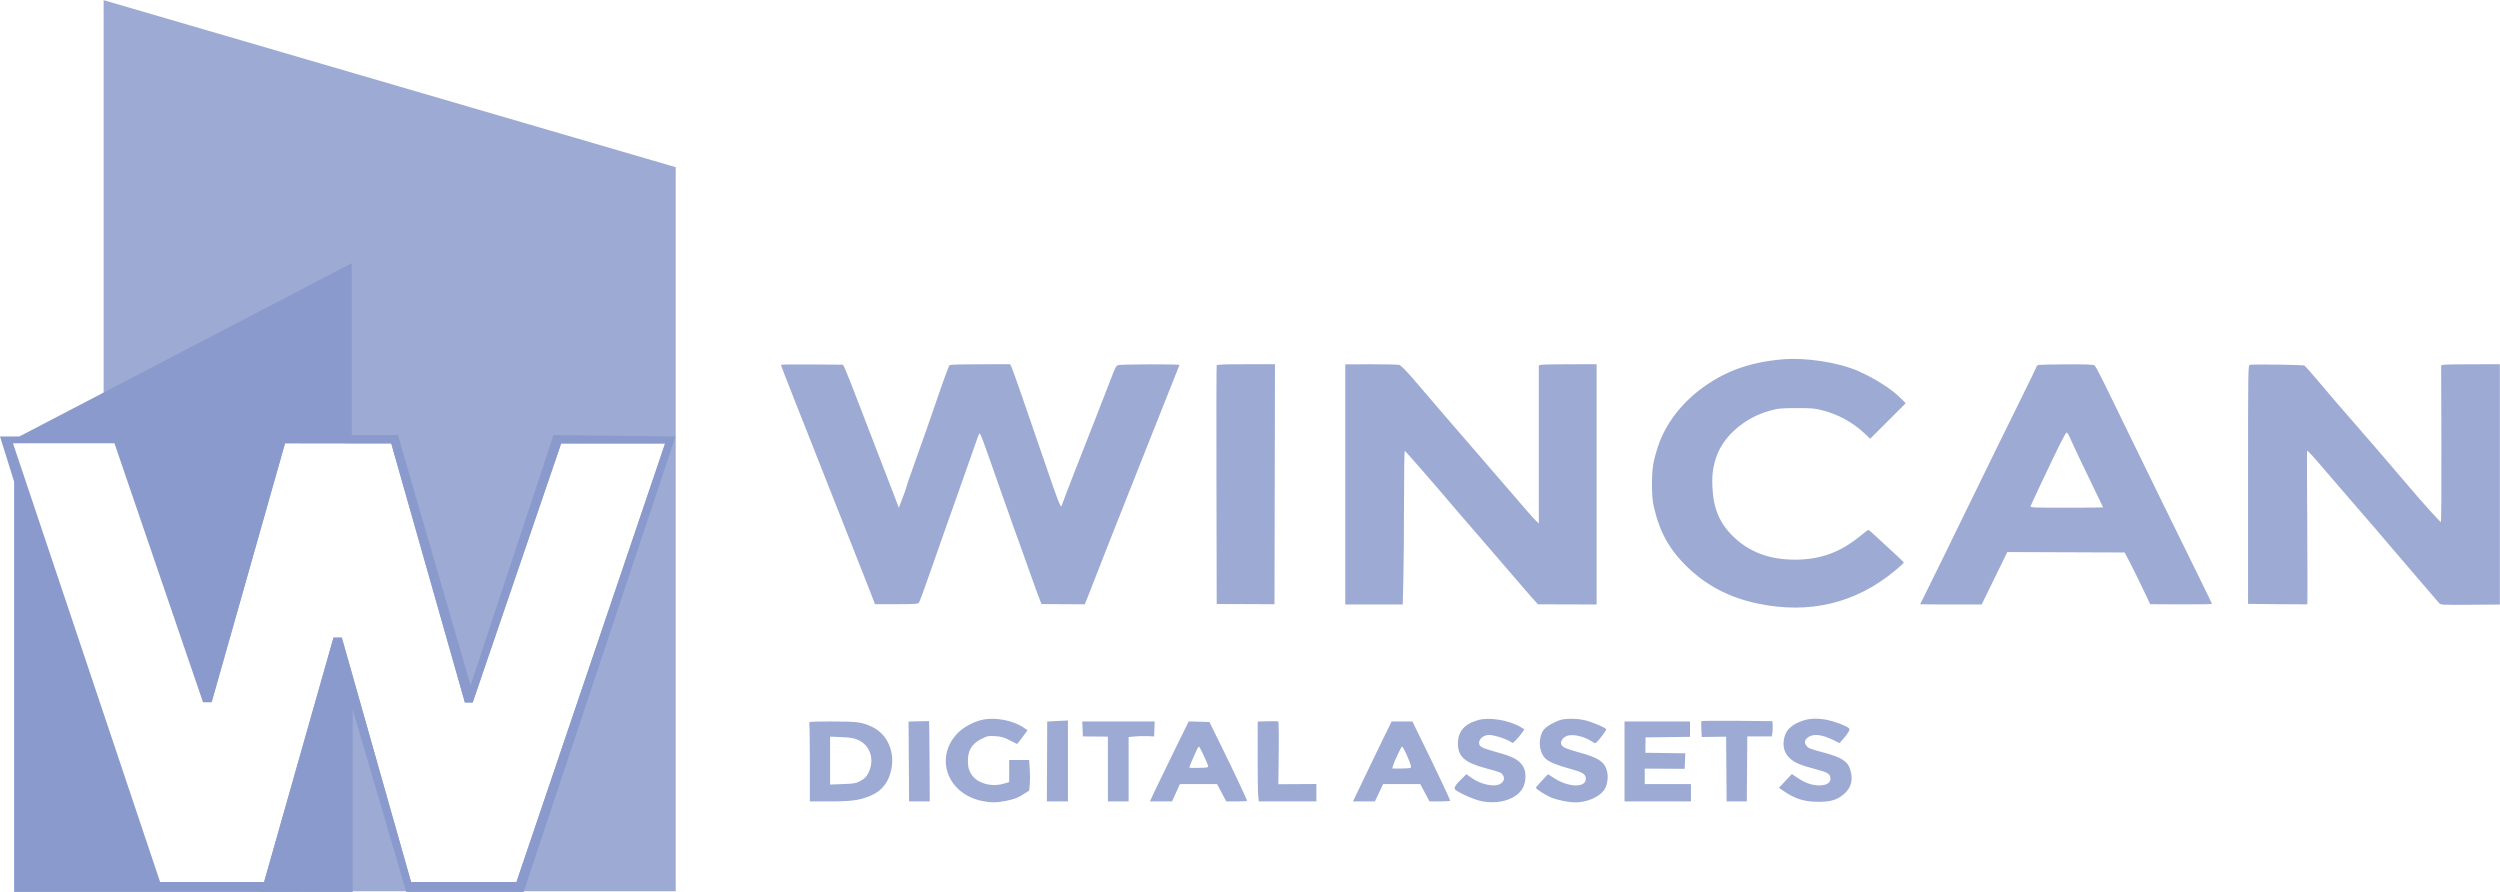
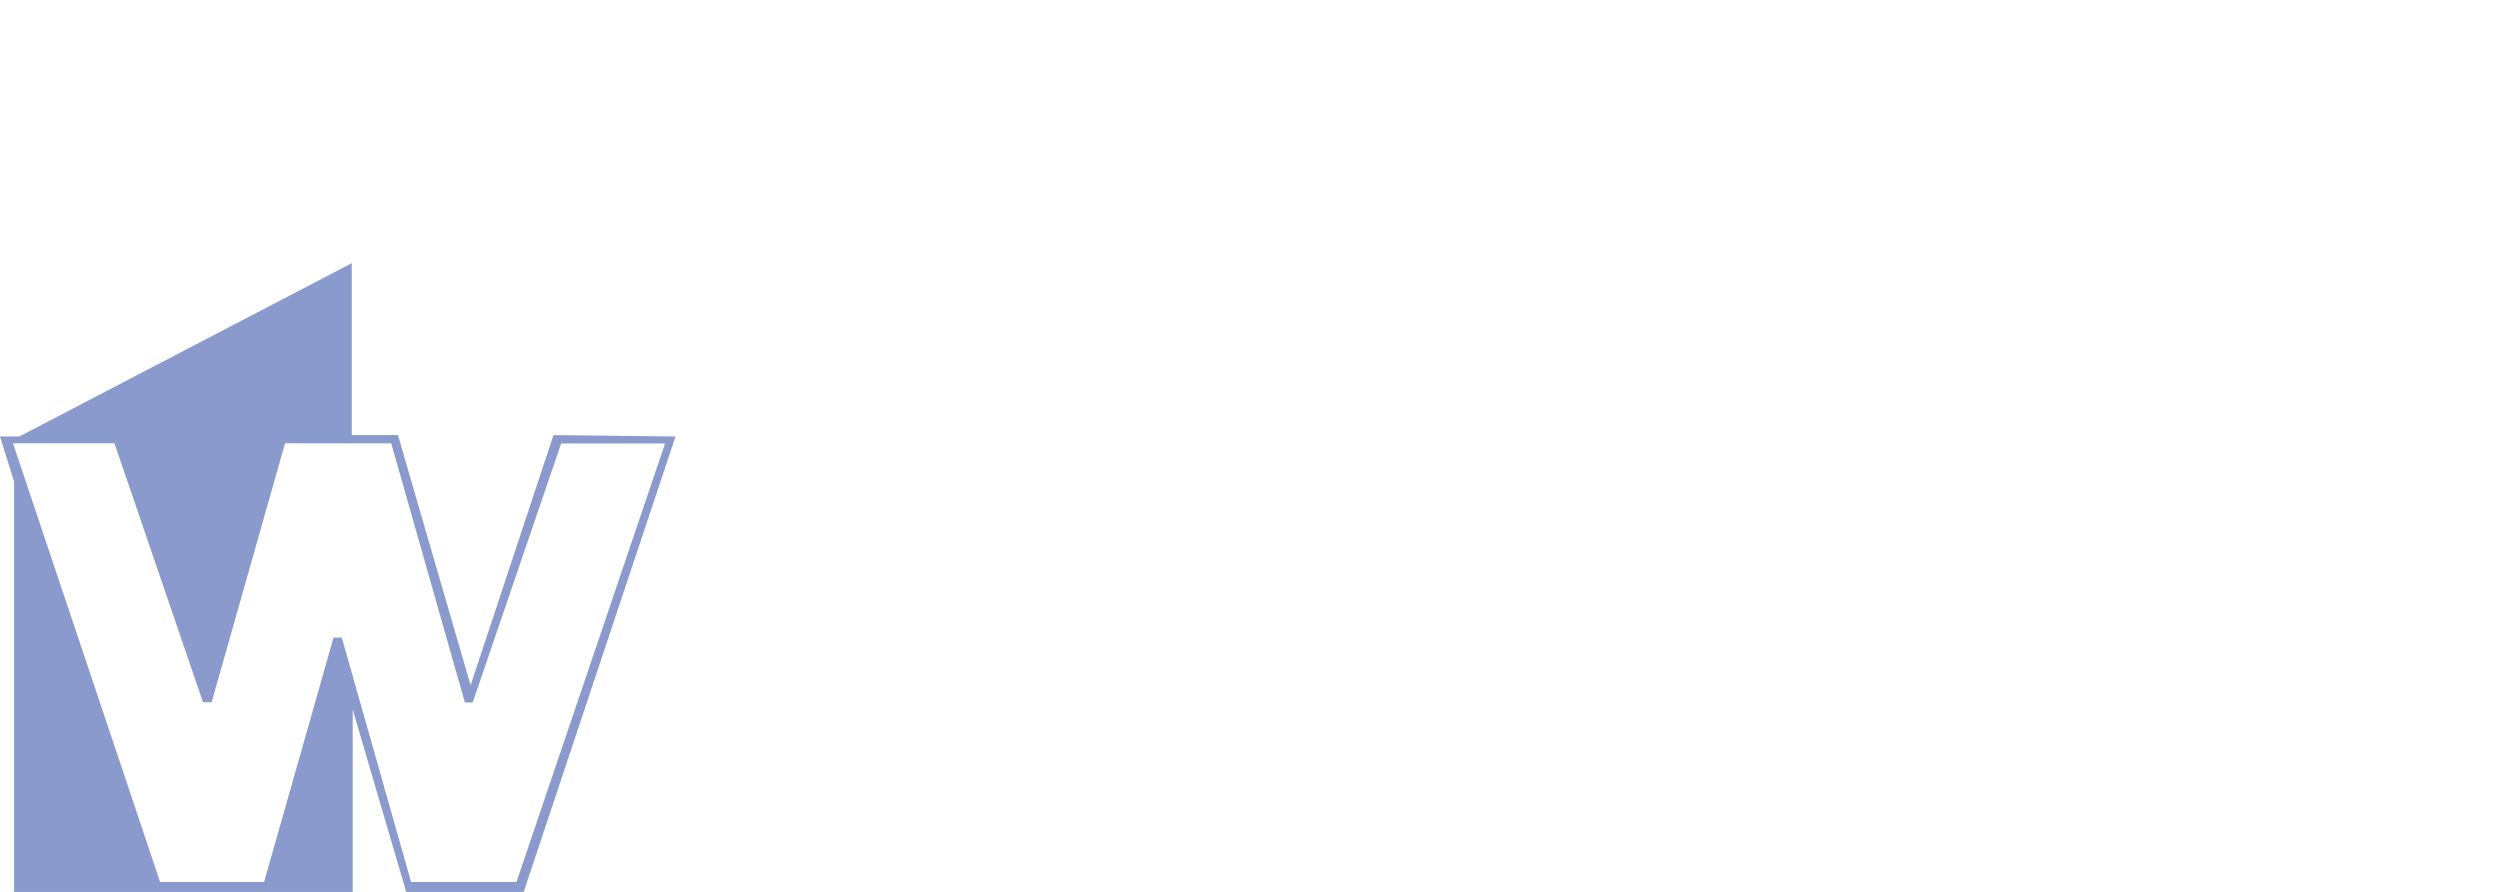
<svg xmlns="http://www.w3.org/2000/svg" width="8391" height="2994" viewBox="0 0 8391 2994" fill="none">
-   <path fill-rule="evenodd" clip-rule="evenodd" d="M5981 1206.29C5876.22 1215.57 5795.98 1243.57 5720.01 1297.36C5644.88 1350.56 5589.5 1422.73 5564.34 1500.21C5548.65 1548.53 5544.72 1573.51 5544.72 1624.88C5544.72 1659.92 5546.34 1680.52 5550.55 1699.22C5570.29 1786.61 5603.92 1846.59 5666.68 1906.32C5730.47 1967.02 5806.52 2006.09 5898.85 2025.58C6073.26 2062.41 6229.22 2024.91 6361.58 1914.33C6377.13 1901.33 6389.86 1889.61 6389.86 1888.28C6389.86 1886.95 6377.14 1874.41 6361.59 1860.41C6346.04 1846.42 6319.86 1822.24 6303.41 1806.68C6286.96 1791.13 6272.41 1778.47 6271.08 1778.54C6269.74 1778.62 6256.29 1788.74 6241.18 1801.02C6175.75 1854.19 6108.96 1878.22 6025.86 1878.48C5939.39 1878.76 5870.87 1853.09 5816.8 1800.15C5771.89 1756.2 5751.11 1707.35 5747.67 1637.72C5745.61 1595.8 5748.69 1570.07 5759.91 1535.71C5783 1464.95 5855.02 1402.01 5939.63 1378.63C5968.51 1370.65 5976.43 1369.86 6029.48 1369.74C6080.35 1369.61 6091.31 1370.54 6116.75 1377.16C6169.55 1390.91 6216.36 1416.22 6255.17 1452.03L6277.25 1472.39L6396.22 1353.55L6384.15 1341.05C6352.35 1308.12 6297.2 1272.22 6238.15 1246.02C6170.87 1216.16 6061.11 1199.21 5981 1206.29ZM2621.23 1224.46C2621.23 1225.6 2626.16 1239.07 2632.19 1254.4C2638.23 1269.73 2652.25 1305.55 2663.35 1333.99C2674.46 1362.43 2707.21 1445.33 2736.12 1518.22C2765.03 1591.1 2795.47 1668.19 2803.77 1689.52C2812.07 1710.85 2839.08 1779.21 2863.79 1841.43C2888.51 1903.65 2915.06 1971.08 2922.81 1991.28L2936.89 2028.01L3008.88 2027.87C3074.82 2027.74 3081.21 2027.23 3084.81 2021.84C3086.97 2018.61 3103.71 1973.06 3122 1920.61C3160.88 1809.18 3174.93 1769.33 3231.4 1610.33C3254.45 1545.45 3275.69 1485.09 3278.61 1476.2C3281.52 1467.31 3285.14 1458.1 3286.64 1455.74C3289.8 1450.76 3294.34 1462.74 3354.44 1634.57C3377.44 1700.35 3398.53 1759.98 3401.29 1767.09C3404.06 1774.2 3414.59 1803.29 3424.69 1831.73C3434.79 1860.17 3448.53 1898.72 3455.23 1917.38C3461.92 1936.05 3471.83 1963.68 3477.23 1978.79C3482.63 1993.9 3489.06 2011.03 3491.51 2016.85L3495.97 2027.44L3640.59 2028.3L3646.7 2014.05C3650.06 2006.21 3656.92 1988.89 3661.94 1975.56C3673.29 1945.39 3751.55 1746.52 3790.39 1649.12C3806.34 1609.12 3838.34 1528.4 3861.49 1469.74C3899.47 1373.54 3956.04 1231.19 3958.78 1224.94C3960.07 1222.01 3767.87 1222.34 3754.56 1225.29C3746.01 1227.18 3743.88 1231.18 3725.14 1280.66C3714.03 1309.99 3693.98 1361.62 3680.58 1395.4C3632.04 1517.78 3566.93 1685.47 3563.34 1697.38C3560.45 1706.95 3552.21 1685.78 3505.55 1548.92C3448.3 1380.97 3399.24 1240.38 3394.74 1231.37L3390.31 1222.48L3291 1222.53C3236.38 1222.56 3189.83 1223.77 3187.54 1225.22C3185.26 1226.67 3169.76 1267.73 3153.12 1316.47C3123.81 1402.28 3107.41 1449.07 3062.66 1574.59C3050.97 1607.37 3041.34 1635.73 3041.26 1637.61C3041.17 1639.5 3035.64 1655.22 3028.95 1672.56L3016.8 1704.09L3001.11 1662.87C2978.4 1603.17 2958.79 1552.31 2942.83 1511.75C2935.13 1492.2 2909.78 1426.37 2886.49 1365.46C2863.2 1304.55 2840.87 1247.82 2836.87 1239.4L2829.61 1224.1L2725.42 1223.24C2668.12 1222.78 2621.23 1223.32 2621.23 1224.46ZM4083.63 1226.52C4082.79 1228.75 4082.47 1409.82 4082.93 1628.91L4083.76 2027.26L4277.68 2027.99L4279.32 1222.48H4182.25C4107.56 1222.48 4084.81 1223.41 4083.63 1226.52ZM4515.25 2028.89H4708.17L4710.29 1941.91C4711.45 1894.07 4712.4 1778.07 4712.4 1684.15C4712.4 1590.22 4713.6 1513.37 4715.05 1513.37C4717.17 1513.37 4815.04 1625.74 4896.2 1721.37C4903.97 1730.52 4936.87 1768.54 4969.31 1805.88C5001.75 1843.21 5051.24 1900.66 5079.29 1933.54C5107.33 1966.43 5137.45 2001.21 5146.21 2010.84L5162.15 2028.33L5358.82 2028.89L5358.82 1222.48L5269.13 1222.53C5219.8 1222.55 5176.17 1223.45 5172.17 1224.52L5164.89 1226.47V1756.91L5156.43 1749.07C5148.03 1741.28 5117.81 1706.83 5052.11 1630.1C5033.26 1608.09 4982.93 1549.81 4940.26 1500.59C4864.15 1412.77 4838.39 1382.85 4749.57 1279.04C4720.95 1245.6 4702.28 1226.47 4696.74 1224.89C4692.02 1223.55 4649.25 1222.55 4601.7 1222.66L4515.24 1222.87L4515.25 2028.89ZM6843.16 1224.76C6839.16 1225.53 6835.89 1227.57 6835.89 1229.28C6835.89 1230.99 6813.71 1277.07 6786.6 1331.67C6759.49 1386.28 6721.01 1464.4 6701.09 1505.29C6681.16 1546.18 6639.91 1630.53 6609.41 1692.75C6578.91 1754.97 6538.81 1837.15 6520.28 1875.37C6501.76 1913.58 6477.2 1963.38 6465.7 1986.01C6454.21 2008.65 6444.81 2027.56 6444.81 2028.03C6444.81 2028.5 6491.28 2028.89 6548.07 2028.89H6651.32L6737.31 1852.89L7130.97 1854.36L7146.83 1884.06C7155.56 1900.4 7174.91 1939.46 7189.83 1970.87L7216.97 2027.97L7320.55 2028.43C7377.52 2028.68 7424.13 2027.99 7424.13 2026.88C7424.13 2025.1 7368.11 1910.53 7254.43 1679.82C7234.29 1638.94 7206.63 1582.21 7192.98 1553.77C7179.32 1525.33 7160.84 1487.51 7151.9 1469.74C7142.97 1451.96 7113.23 1390.87 7085.82 1333.99C7058.41 1277.1 7033.59 1228.75 7030.66 1226.52C7026.68 1223.49 7003.44 1222.59 6937.89 1222.92C6889.79 1223.16 6847.16 1223.99 6843.16 1224.76ZM7551.8 1224.54C7545.38 1225.94 7545.33 1228.58 7545.33 1626.41V2026.86L7643.91 2027.88C7698.13 2028.45 7743.22 2028.68 7744.11 2028.4C7745 2028.12 7745 1912.49 7744.11 1771.44C7743.22 1630.39 7742.85 1514.39 7743.28 1513.66C7744.95 1510.84 7759.72 1526.84 7809.99 1585.91C7838.64 1619.59 7887.53 1676.28 7918.64 1711.89C7949.75 1747.5 7995.57 1800.84 8020.45 1830.41C8045.34 1859.98 8091.88 1914.36 8123.88 1951.24C8155.88 1988.12 8184.26 2021.07 8186.96 2024.45C8191.61 2030.29 8196.91 2030.56 8291.19 2029.84L8390.53 2029.07V1222.48L8299.22 1222.53C8249 1222.55 8204.67 1223.44 8200.71 1224.5L8193.51 1226.43L8194.25 1489.49C8194.65 1634.17 8193.98 1752.55 8192.76 1752.55C8190.11 1752.55 8128.93 1684.59 8086.34 1634.33C8030.32 1568.22 7920.75 1441.04 7881.55 1396.61C7860.17 1372.39 7819.42 1324.87 7790.97 1291.02C7762.53 1257.16 7737.08 1228.31 7734.41 1226.9C7729.36 1224.22 7563.1 1222.08 7551.8 1224.54ZM6927.34 1465.37C6921.99 1474.88 6908.53 1501.57 6897.42 1524.68C6860.23 1602.05 6817.47 1692.69 6815.46 1698.41C6813.58 1703.73 6820.71 1704.06 6936.18 1704.06C7003.68 1704.06 7058.9 1703.57 7058.9 1702.96C7058.9 1702.35 7040.01 1663.11 7016.93 1615.76C6993.84 1568.41 6967.66 1513.51 6958.76 1493.77C6935.84 1442.99 6938.55 1445.44 6927.34 1465.37ZM3294.21 2416.58C3265 2423.65 3231.63 2442.29 3213.12 2461.86C3135.98 2543.42 3179.62 2663.84 3295.12 2688.2C3324.38 2694.37 3346.06 2694.3 3376.87 2687.94C3406.48 2681.83 3417.19 2677.61 3438.37 2663.75L3454.28 2653.34L3456.3 2631.55C3457.41 2619.56 3457.39 2596.51 3456.23 2580.32L3454.15 2550.87H3387.24V2625.03L3369.07 2630.31C3326.19 2642.78 3278.75 2628.79 3259.76 2598.08C3252.06 2585.62 3249.78 2577.8 3248.8 2560.44C3246.58 2521.24 3260.72 2496.46 3294.89 2479.64C3314.49 2469.99 3317.88 2469.33 3340.48 2470.78C3360.56 2472.07 3369.26 2474.56 3389.42 2484.8L3413.95 2497.25L3421.6 2487.7C3425.81 2482.45 3433.63 2472.08 3438.98 2464.65L3448.71 2451.16L3439.14 2444.35C3401.6 2417.62 3339.26 2405.67 3294.21 2416.58ZM4961.35 2416.85C4914.9 2429.91 4893.4 2454.94 4893.4 2495.95C4893.4 2539.19 4915.94 2559.32 4985.51 2578.19C5035.8 2591.82 5038.75 2592.98 5044.06 2601.07C5050.88 2611.5 5048.66 2621.66 5037.77 2629.74C5019.28 2643.46 4970.3 2633.91 4938.16 2610.31L4922.02 2598.46L4907.45 2612.65C4885.11 2634.38 4879.05 2643.85 4883.82 2649.6C4891.38 2658.7 4944.87 2682.9 4969.62 2688.4C5029.41 2701.71 5090.39 2682.93 5111.12 2644.84C5122.64 2623.68 5123.2 2590.69 5112.36 2572.94C5098.46 2550.2 5078.79 2539.59 5021.98 2524.21C4999.52 2518.13 4977.41 2510.7 4972.83 2507.7C4953.13 2494.79 4970.45 2466.84 4998.16 2466.84C5013.67 2466.84 5047.29 2476.97 5065.51 2487.13L5077.64 2493.89L5087.65 2484.41C5093.16 2479.19 5101.9 2468.81 5107.08 2461.34L5116.5 2447.77L5102.72 2439.74C5063.41 2416.83 4998.7 2406.35 4961.35 2416.85ZM5241.67 2415.4C5222.69 2419.87 5192.44 2436.43 5183.23 2447.38C5161.36 2473.37 5163.77 2524.45 5187.91 2546.65C5199.68 2557.47 5227.31 2568.89 5268.32 2579.9C5310.9 2591.33 5321.22 2597.34 5322.64 2611.5C5325.93 2644.33 5266.76 2644.44 5216.1 2611.71L5195.8 2598.58L5175.5 2620.01C5164.33 2631.79 5155.2 2642.67 5155.2 2644.18C5155.2 2648.51 5189.16 2669.93 5207.46 2677.14C5230.25 2686.12 5265.06 2693.09 5287.19 2693.09C5325.11 2693.09 5365.18 2676.41 5382.82 2653.29C5393.87 2638.8 5398.92 2611.57 5394.35 2591.16C5386.77 2557.35 5367.09 2543.71 5299.03 2525.11C5250.95 2511.98 5239.23 2505.83 5239.23 2493.74C5239.23 2485.29 5245.69 2476.7 5256.09 2471.33C5274.21 2461.96 5315 2469.99 5342.49 2488.34C5353.09 2495.41 5353.93 2495.5 5359.89 2490.19C5368.02 2482.94 5391.14 2451.8 5391.14 2448.09C5391.14 2443.14 5342.07 2422.35 5317.78 2417.01C5292.69 2411.49 5261.07 2410.82 5241.67 2415.4ZM6053.69 2417.94C6010.96 2431.62 5990.38 2452.95 5986.84 2487.23C5984.51 2509.78 5989.99 2526.58 6004.81 2542.38C6019.62 2558.17 6040.81 2567.72 6088.63 2580.19C6130.85 2591.2 6139.97 2595.78 6142.9 2607.47C6147.48 2625.73 6132.61 2636.69 6103.96 2636.17C6080.63 2635.74 6056.74 2627.07 6032.13 2610.12L6014.31 2597.85L5970.75 2644.26L5987.18 2655.4C6026.25 2681.87 6056.79 2691.25 6103.82 2691.22C6145.85 2691.19 6167.01 2684.51 6190.45 2663.88C6213.55 2643.55 6220.21 2616.97 6210.44 2584.09C6201.79 2554.95 6181.75 2542.13 6118.36 2525.18C6072.44 2512.91 6068.29 2511.14 6061.7 2501.08C6054.82 2490.57 6057.98 2481.02 6070.98 2473.09C6089.04 2462.08 6115.96 2465.62 6153.59 2483.97L6174.27 2494.06L6187.04 2479.68C6194.06 2471.77 6201.94 2461.15 6204.56 2456.09C6208.9 2447.7 6208.8 2446.48 6203.43 2442.44C6193.46 2434.91 6157.68 2421.61 6134.01 2416.63C6104.47 2410.42 6075.72 2410.89 6053.69 2417.94ZM3083.42 2420.88L3049.48 2421.79L3051.24 2689.85H3120.62L3119.91 2555.3C3119.52 2481.29 3118.78 2420.57 3118.28 2420.36C3117.77 2420.15 3102.09 2420.38 3083.42 2420.88ZM3532.68 2420.72L3514.91 2421.87L3513.69 2689.85H3584.4V2418.36L3567.43 2418.97C3558.09 2419.3 3542.46 2420.1 3532.68 2420.72ZM4254.4 2420.89L4221.42 2421.81L4221.2 2537.71C4221.08 2601.46 4221.94 2661.77 4223.11 2671.74L4225.24 2689.85H4418.28V2631.43L4290.61 2632.17L4291.89 2527.36C4292.62 2467.42 4291.93 2422 4290.27 2421.26C4288.68 2420.55 4272.54 2420.39 4254.4 2420.89ZM5710.48 2420.66C5709.83 2422.06 5709.83 2434.55 5710.47 2448.41L5711.64 2473.62L5793.54 2472.57L5795.24 2689.85H5862.94L5864.64 2471.69L5946.9 2471.75L5948.84 2458.79C5949.91 2451.66 5950.31 2440.14 5949.73 2433.18L5948.68 2420.53L5830.17 2419.32C5764.98 2418.65 5711.12 2419.25 5710.48 2420.66ZM2716.23 2426.7C2717.31 2429.52 2718.19 2489.87 2718.19 2560.84V2689.85H2784.17C2857.54 2689.85 2884.18 2686.27 2920 2671.58C2960.84 2654.82 2985.43 2622.53 2992.82 2575.92C3002.05 2517.68 2975.65 2462.68 2927.52 2439.91C2893 2423.58 2878.41 2421.59 2793.12 2421.59C2722.55 2421.59 2714.48 2422.13 2716.23 2426.7ZM3634.49 2471.69L3718.53 2472.31V2689.85L3788.02 2689.85V2473.82L3808.22 2471.82C3819.33 2470.72 3838.6 2470.24 3851.05 2470.76L3873.67 2471.69L3875.56 2421.59H3632.61L3634.49 2471.69ZM3940.81 2520.88C3913.91 2575.6 3884.63 2636 3875.74 2655.11L3859.58 2689.85H3933.84L3960.34 2631.68H4084.9L4115.99 2689.85H4150.78C4169.91 2689.85 4185.57 2689.01 4185.57 2687.98C4185.57 2683.96 4140.08 2587.16 4100.63 2507.24L4059.16 2423.21L3989.72 2421.39L3940.81 2520.88ZM4639.54 2485.42C4622.3 2520.53 4595.12 2576.89 4579.15 2610.67C4563.18 2644.44 4548.05 2676.08 4545.52 2680.97L4540.93 2689.85H4614.72L4642.37 2631.68H4766.96L4798.05 2689.79L4832.8 2689.82C4851.9 2689.84 4867.54 2688.83 4867.54 2687.58C4867.54 2684.48 4817.6 2578.73 4781.62 2505.62C4765.43 2472.74 4749.61 2440.38 4746.47 2433.71L4740.75 2421.59H4670.89L4639.54 2485.42ZM5452.55 2689.85H5675.57V2631.68H5520.42V2579.73L5654.56 2580.48L5656.43 2528.38L5522.56 2526.63L5523.13 2474.92L5672.33 2473.18V2421.59H5452.55V2689.85ZM2786.06 2633.29L2828.89 2631.67C2868.74 2630.16 2872.92 2629.39 2888.97 2620.5C2902.48 2613.02 2908 2607.45 2914.38 2594.85C2936.94 2550.34 2921.43 2501.26 2879.01 2482.94C2865.65 2477.17 2853.91 2475.26 2824.05 2474.01L2786.07 2472.41L2786.06 2633.29ZM4017.94 2514.54C4010.85 2528.82 3991.64 2573.82 3991.64 2576.18C3991.63 2577.37 4006.24 2577.88 4024.1 2577.32C4055.78 2576.32 4056.53 2576.12 4054.44 2569.24C4050.78 2557.15 4026.36 2505.62 4024.3 2505.65C4023.23 2505.66 4020.37 2509.66 4017.94 2514.54ZM4690.51 2533.91C4683.28 2549.46 4676.4 2566.06 4675.21 2570.79L4673.05 2579.4H4701.88C4717.73 2579.4 4732.4 2578.35 4734.48 2577.07C4737.23 2575.37 4736.18 2569.51 4730.64 2555.53C4720.42 2529.8 4708.37 2505.62 4705.76 2505.62C4704.59 2505.62 4697.73 2518.35 4690.51 2533.91Z" fill="#9CAAD4" />
-   <path d="M2267.96 561.177V2991.49H1159.54L876.724 2993.67L1119.36 2140.1H1147.23L1379.8 2960.44H1733.45L2232.37 1488.34H1883.51L1586.63 2357.65H1560.3L1313.16 1488.34L956.735 1487.81L710.245 2357.14L347.824 1320.1V0.562L2267.96 561.177Z" fill="#9CAAD4" />
  <path fill-rule="evenodd" clip-rule="evenodd" d="M1180.59 1460.29H1335.71L1579.52 2300.3L1857.76 1460.29L2267.33 1465.02L1757.66 2993.67H1363.41L1183.82 2381.19V2993.67H47.364V1616.48L0 1465.02H64.851L1180.59 883.357V1460.29ZM43.53 1487.81L537.417 2960.44H886.459L1119.36 2140.1H1147.23L1379.8 2960.44H1733.45L2232.38 1488.34H1883.51L1586.63 2357.65H1560.3L1313.16 1488.34L956.735 1487.81L710.245 2357.14H681.426L384.183 1487.81H43.53Z" fill="#8A9ACC" />
</svg>